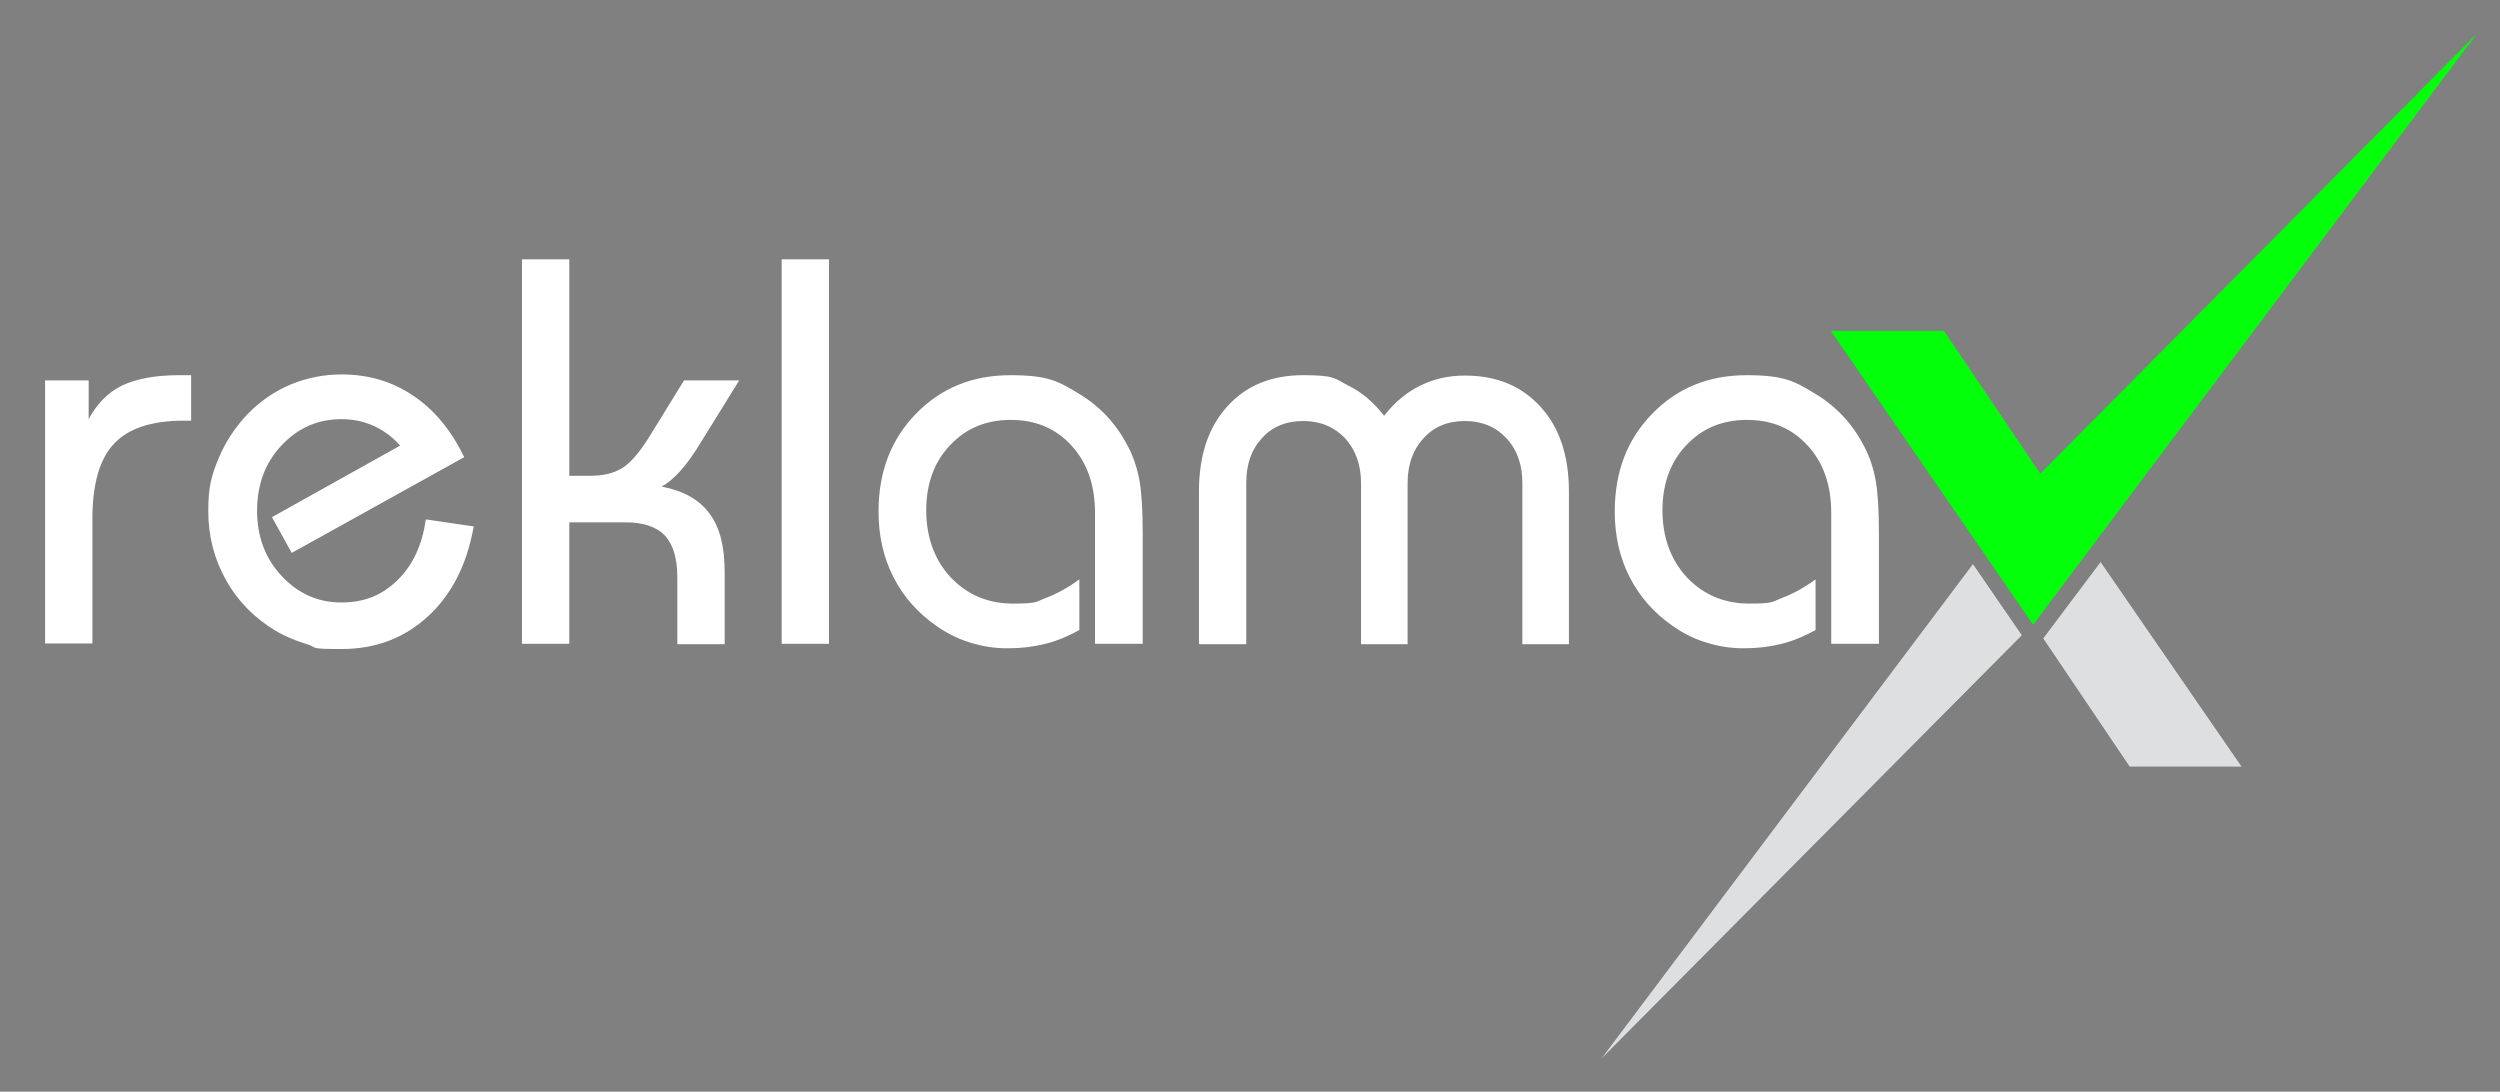
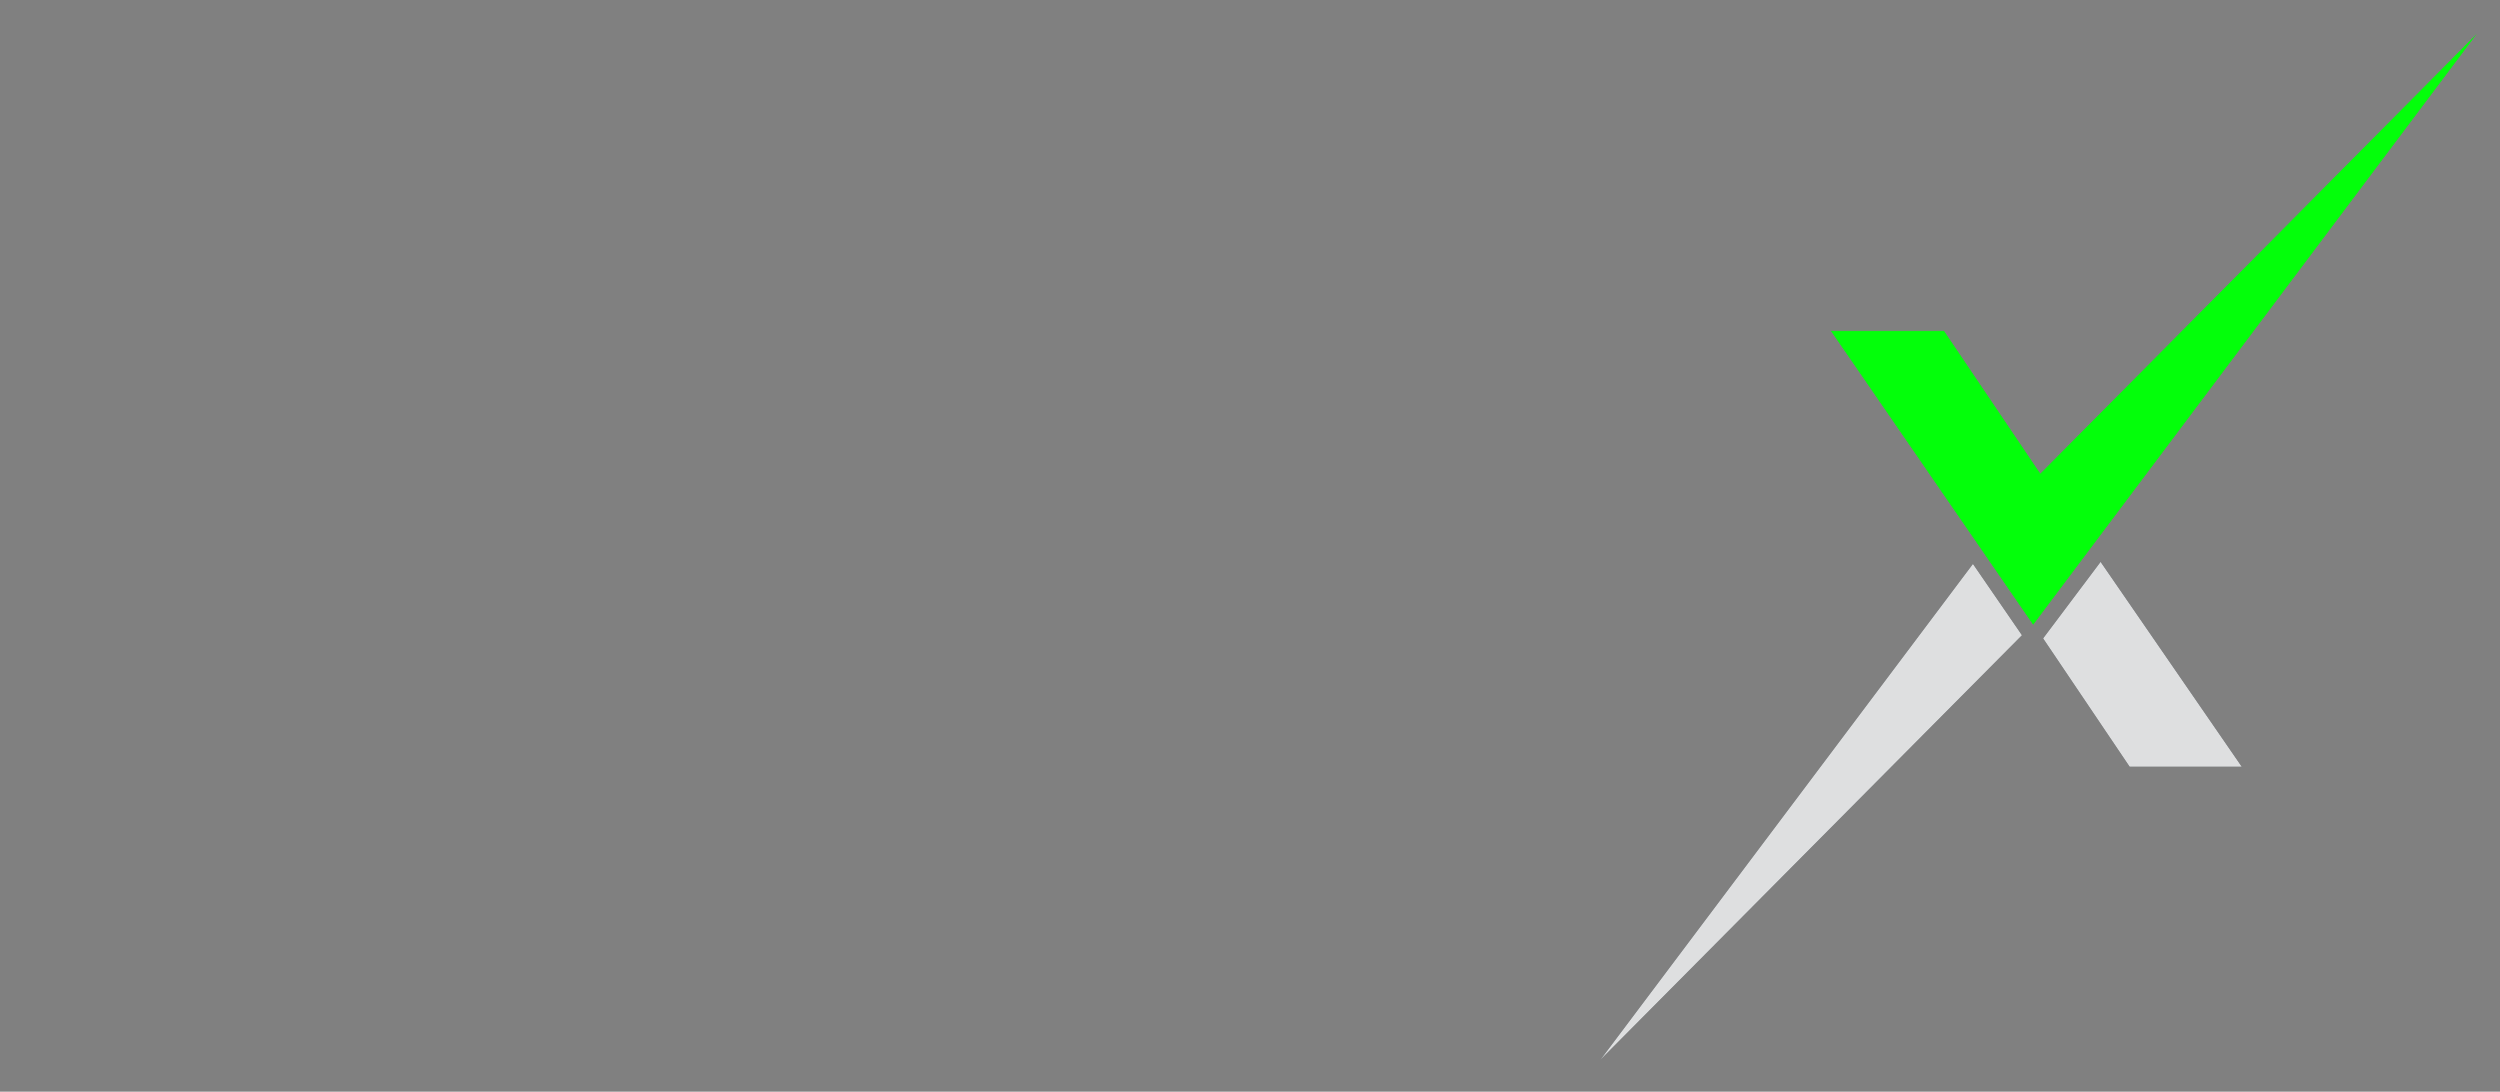
<svg xmlns="http://www.w3.org/2000/svg" viewBox="0 0 671 293">
  <rect x="0" y="0" width="671" height="293" fill="#808080" stroke="none" />
  <defs>
    <style>      .cls-1 {        fill: #03ff0a;      }      .cls-2 {        fill: #fff;      }      .cls-3 {        fill: #dedfe0;      }      .cls-4 {        fill: #33383b;      }      .cls-5 {        fill: none;        stroke: #03ff0a;        stroke-miterlimit: 22.9;        stroke-width: .2px;      }    </style>
  </defs>
  <g>
    <g id="Layer_1">
      <path class="cls-4" d="M529.5,151.4l-100,133.1,113.2-114-13.2-19.2ZM548.4,171.4l23.2,34.4h30.1l-37.9-55-15.4,20.5Z" />
      <path class="cls-3" d="M529.5,151.4l-100,133.1,113.2-114-13.2-19.2ZM548.4,171.4l23.2,34.4h30.1l-37.9-55-15.4,20.5Z" />
      <polygon class="cls-1" points="547.6 127.3 521.7 88.9 491.6 88.9 545.7 167.5 663.8 10.2 547.6 127.3" />
      <polygon class="cls-5" points="547.6 127.3 521.7 88.9 491.6 88.9 545.7 167.5 663.8 10.2 547.6 127.3" />
-       <path class="cls-2" d="M491.5,172.8v-35.2c0-7.4-2.1-13.4-6.3-18-4.2-4.6-9.6-6.9-16.3-6.9s-12.1,2.3-16.3,6.8c-4.3,4.5-6.4,10.4-6.4,17.5s2.2,13.3,6.6,18c4.4,4.6,9.9,7,16.7,7s6.1-.5,9-1.6c2.9-1.1,5.8-2.7,8.8-4.9v13.6c-2.9,1.6-5.9,2.9-9.1,3.7-3.2.8-6.5,1.2-10.1,1.2s-6.7-.5-10-1.5c-3.3-1-6.3-2.5-9-4.4-5.1-3.5-9-7.9-11.7-13.2-2.7-5.3-4-11.1-4-17.6,0-10.6,3.3-19.3,10-26.2,6.7-6.9,15.1-10.4,25.4-10.4s13,1.7,18.6,5.1c5.6,3.4,9.9,8.1,13,14.1,1.4,2.7,2.4,5.7,3,8.9.6,3.2.9,8,.9,14.3v29.7h-12.7ZM321.8,172.8v-40.9c0-9.6,2.5-17.2,7.6-22.8,5-5.6,11.8-8.4,20.4-8.4s8.4.9,12.1,2.8c3.7,1.8,6.9,4.6,9.6,8.1,2.8-3.6,6-6.3,9.7-8.1,3.6-1.8,7.6-2.7,12-2.7,8.5,0,15.2,2.8,20.3,8.4,5.1,5.6,7.6,13.2,7.6,22.8v40.9h-12.5v-43.3c0-4.9-1.4-8.9-4.3-12-2.8-3-6.5-4.6-11.1-4.6s-8.3,1.5-11.1,4.6c-2.8,3-4.3,7-4.3,12v43.3h-12.5v-43.3c0-4.9-1.5-8.9-4.3-12-2.9-3-6.6-4.6-11.2-4.6s-8.3,1.5-11.1,4.6c-2.8,3-4.2,7-4.2,12v43.3h-12.5ZM293.9,172.8v-35.2c0-7.4-2.1-13.4-6.3-18-4.2-4.6-9.6-6.9-16.3-6.9s-12.1,2.3-16.3,6.8c-4.3,4.5-6.4,10.4-6.4,17.5s2.2,13.3,6.6,18c4.4,4.6,9.9,7,16.7,7s6.1-.5,9-1.6c2.9-1.1,5.8-2.7,8.8-4.9v13.6c-2.9,1.6-5.9,2.9-9.1,3.7-3.2.8-6.5,1.2-10.1,1.2s-6.7-.5-10-1.5c-3.3-1-6.3-2.5-9-4.4-5.1-3.5-9-7.9-11.7-13.2-2.7-5.3-4-11.1-4-17.6,0-10.6,3.3-19.3,10-26.2,6.7-6.9,15.1-10.4,25.4-10.4s13,1.7,18.6,5.1c5.6,3.4,9.9,8.1,13,14.1,1.4,2.7,2.4,5.7,3,8.9.6,3.2.9,8,.9,14.3v29.7h-12.7ZM209.8,172.8v-103.2h12.7v103.2h-12.7ZM140.1,172.8v-103.2h12.7v58.1h5.6c3.6,0,6.5-.7,8.8-2.2,2.3-1.5,4.7-4.4,7.4-8.8l9-14.6h14.8l-10.4,16.8c-1.8,3-3.6,5.5-5.4,7.5-1.8,2-3.5,3.4-5,4.2,5.8,1.1,10.1,3.5,12.8,7.2,2.8,3.7,4.1,8.9,4.1,15.6v19.5h-12.7v-17.9c0-5.1-1.1-8.8-3.3-11.2-2.2-2.4-5.8-3.6-10.6-3.6h-15.1v32.6h-12.7ZM127.1,141.5c-1.8,10.1-5.9,18.1-12.2,23.9-6.4,5.9-14.1,8.8-23.3,8.8s-6.2-.4-9.2-1.3c-3-.9-5.9-2.1-8.6-3.7-5.7-3.5-10.1-8-13.2-13.6-3.1-5.6-4.7-11.7-4.7-18.4s.9-9.6,2.7-14c1.8-4.4,4.4-8.4,7.8-12,3.4-3.5,7.3-6.2,11.6-8,4.4-1.8,8.9-2.7,13.7-2.7,7.2,0,13.6,1.9,19.2,5.7,5.7,3.8,10.2,9.3,13.7,16.5l-46.3,25.7-5.3-9.6,34.4-19.2c-2.1-2.4-4.5-4.1-7.1-5.3-2.7-1.2-5.5-1.8-8.7-1.8-6.3,0-11.7,2.4-16.1,7.1-4.4,4.7-6.5,10.6-6.5,17.5s2.2,12.8,6.6,17.5c4.4,4.7,9.7,7.1,16,7.1s11-2,15.1-6c4.1-4,6.6-9.4,7.6-16.3l12.9,1.9ZM12.1,172.8v-70.7h11.7v10.4c2.2-4.1,5.1-7.1,8.9-9,3.8-1.8,8.9-2.8,15.3-2.8h3.3v12.2h-1.9c-8.7,0-15,2.1-18.8,6.2-3.9,4.1-5.8,10.9-5.8,20.2v33.4h-12.7Z" />
    </g>
  </g>
</svg>